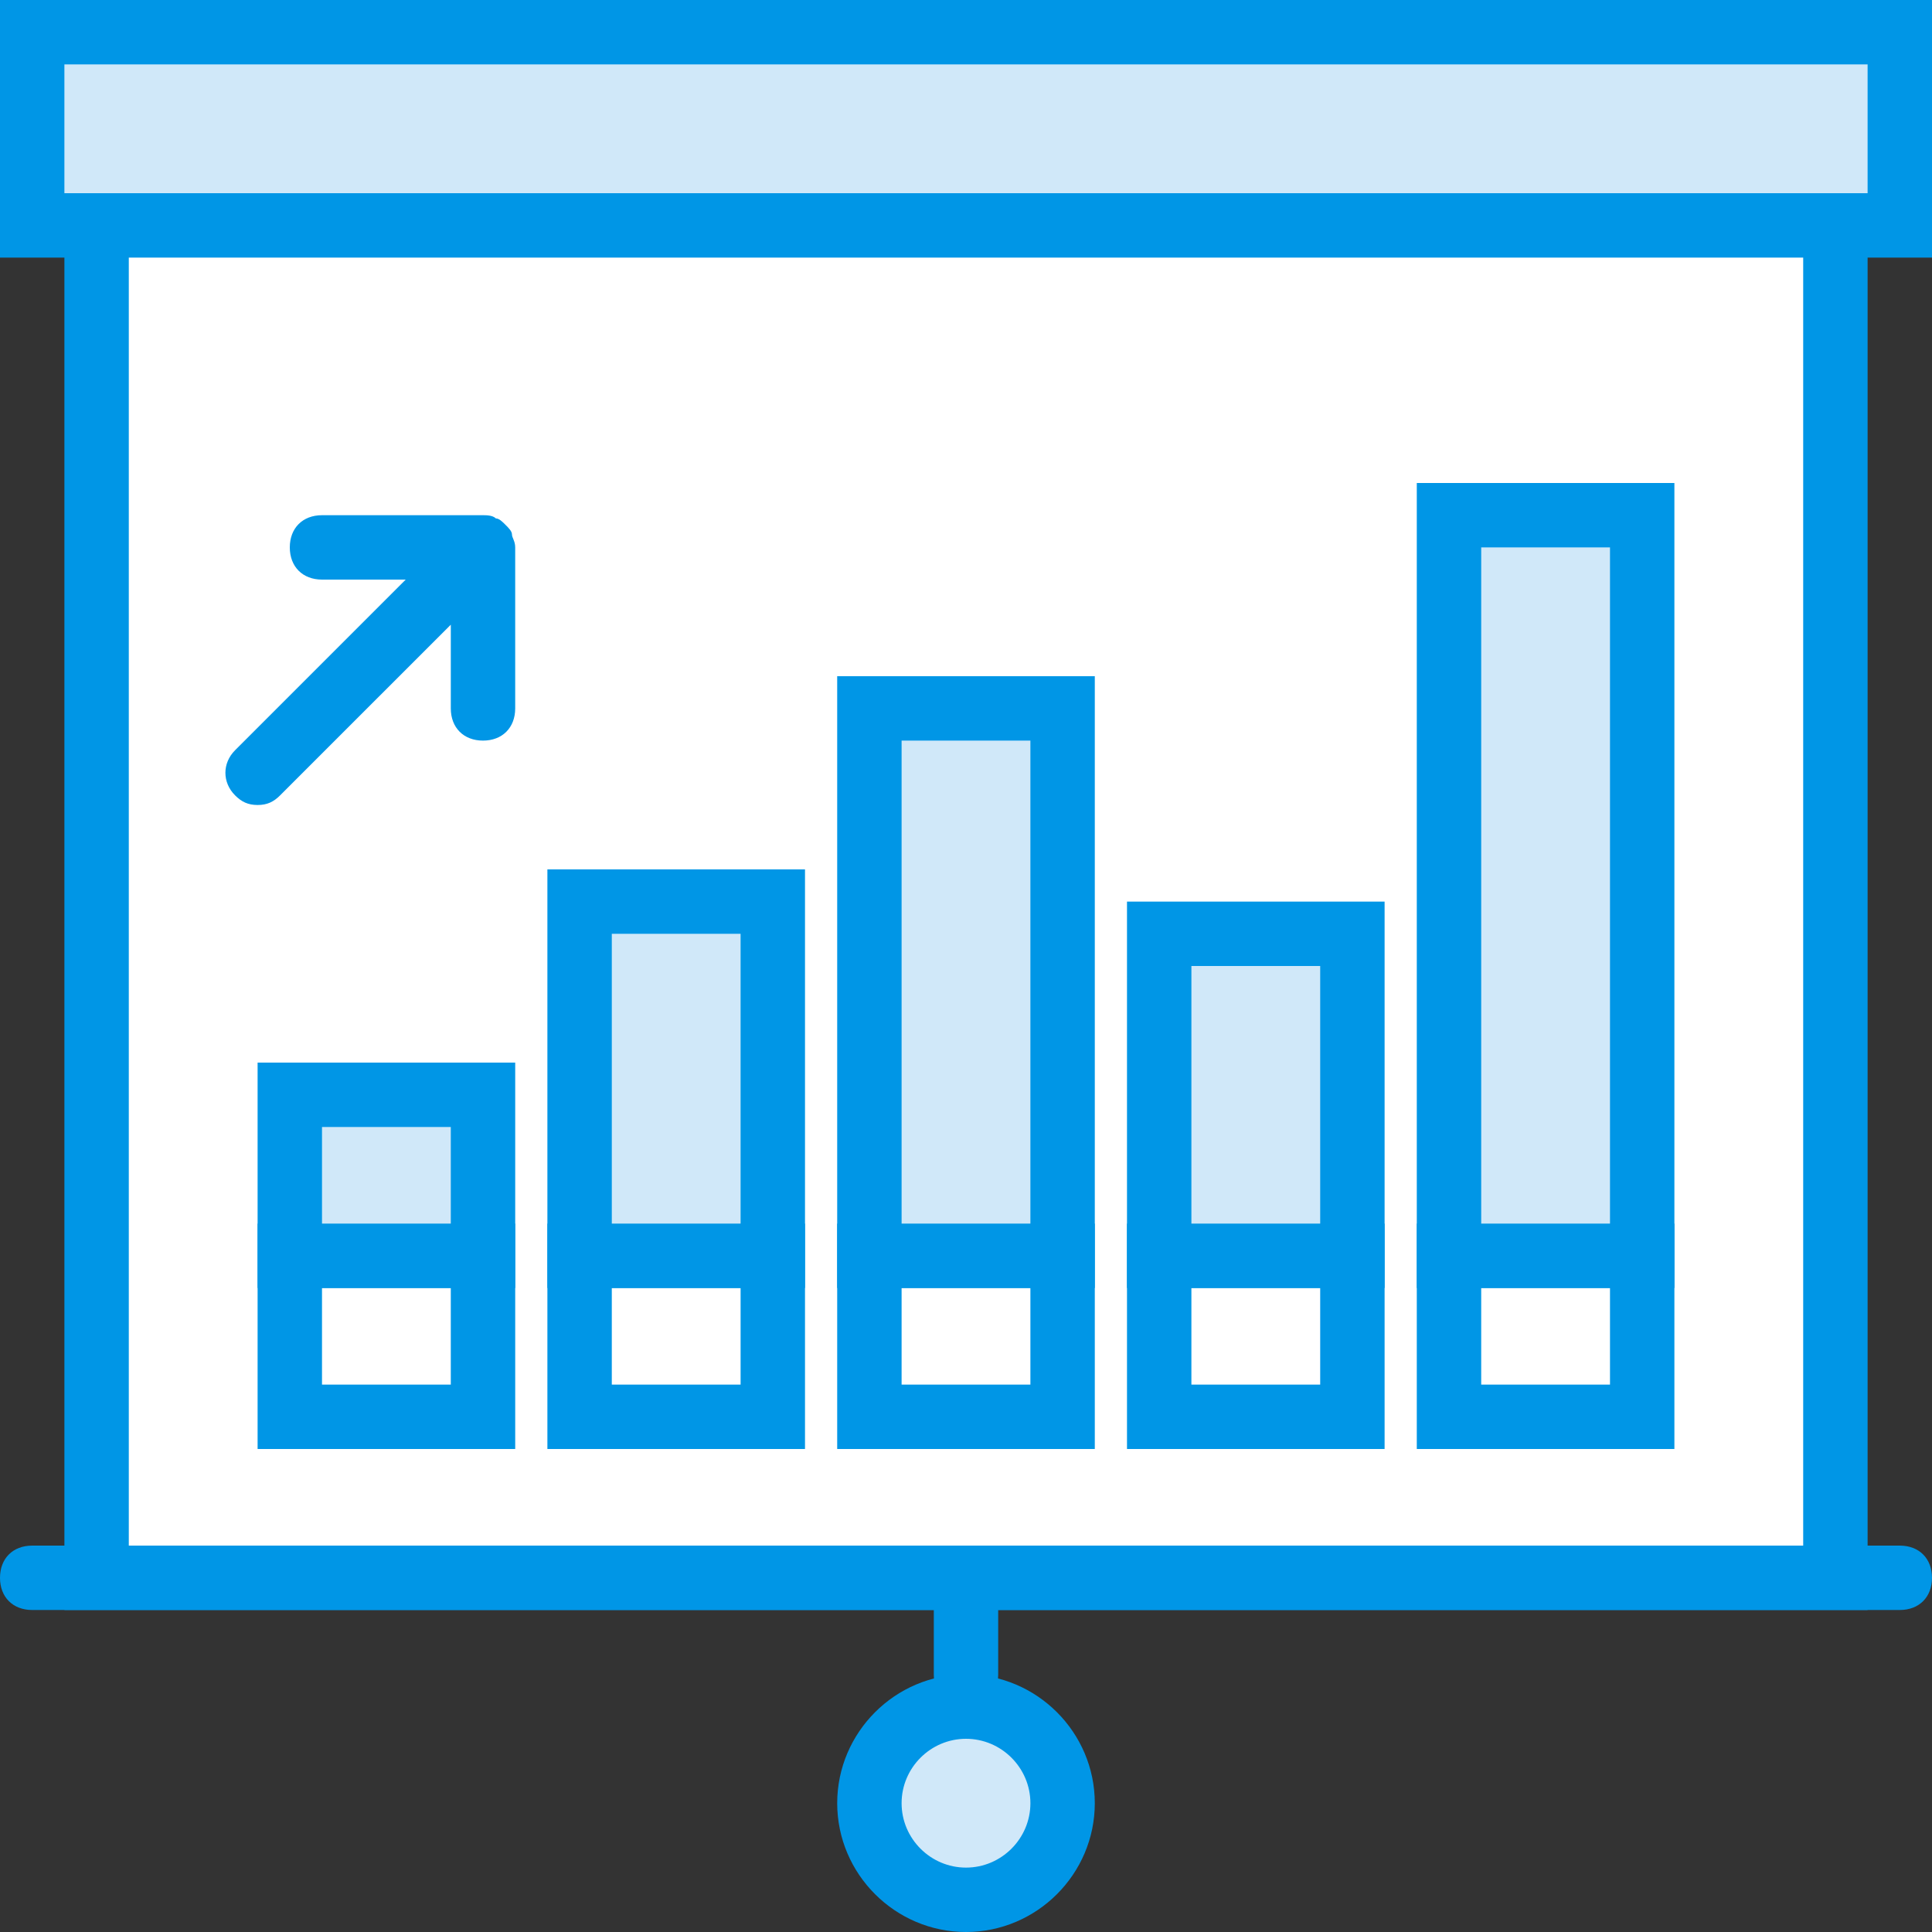
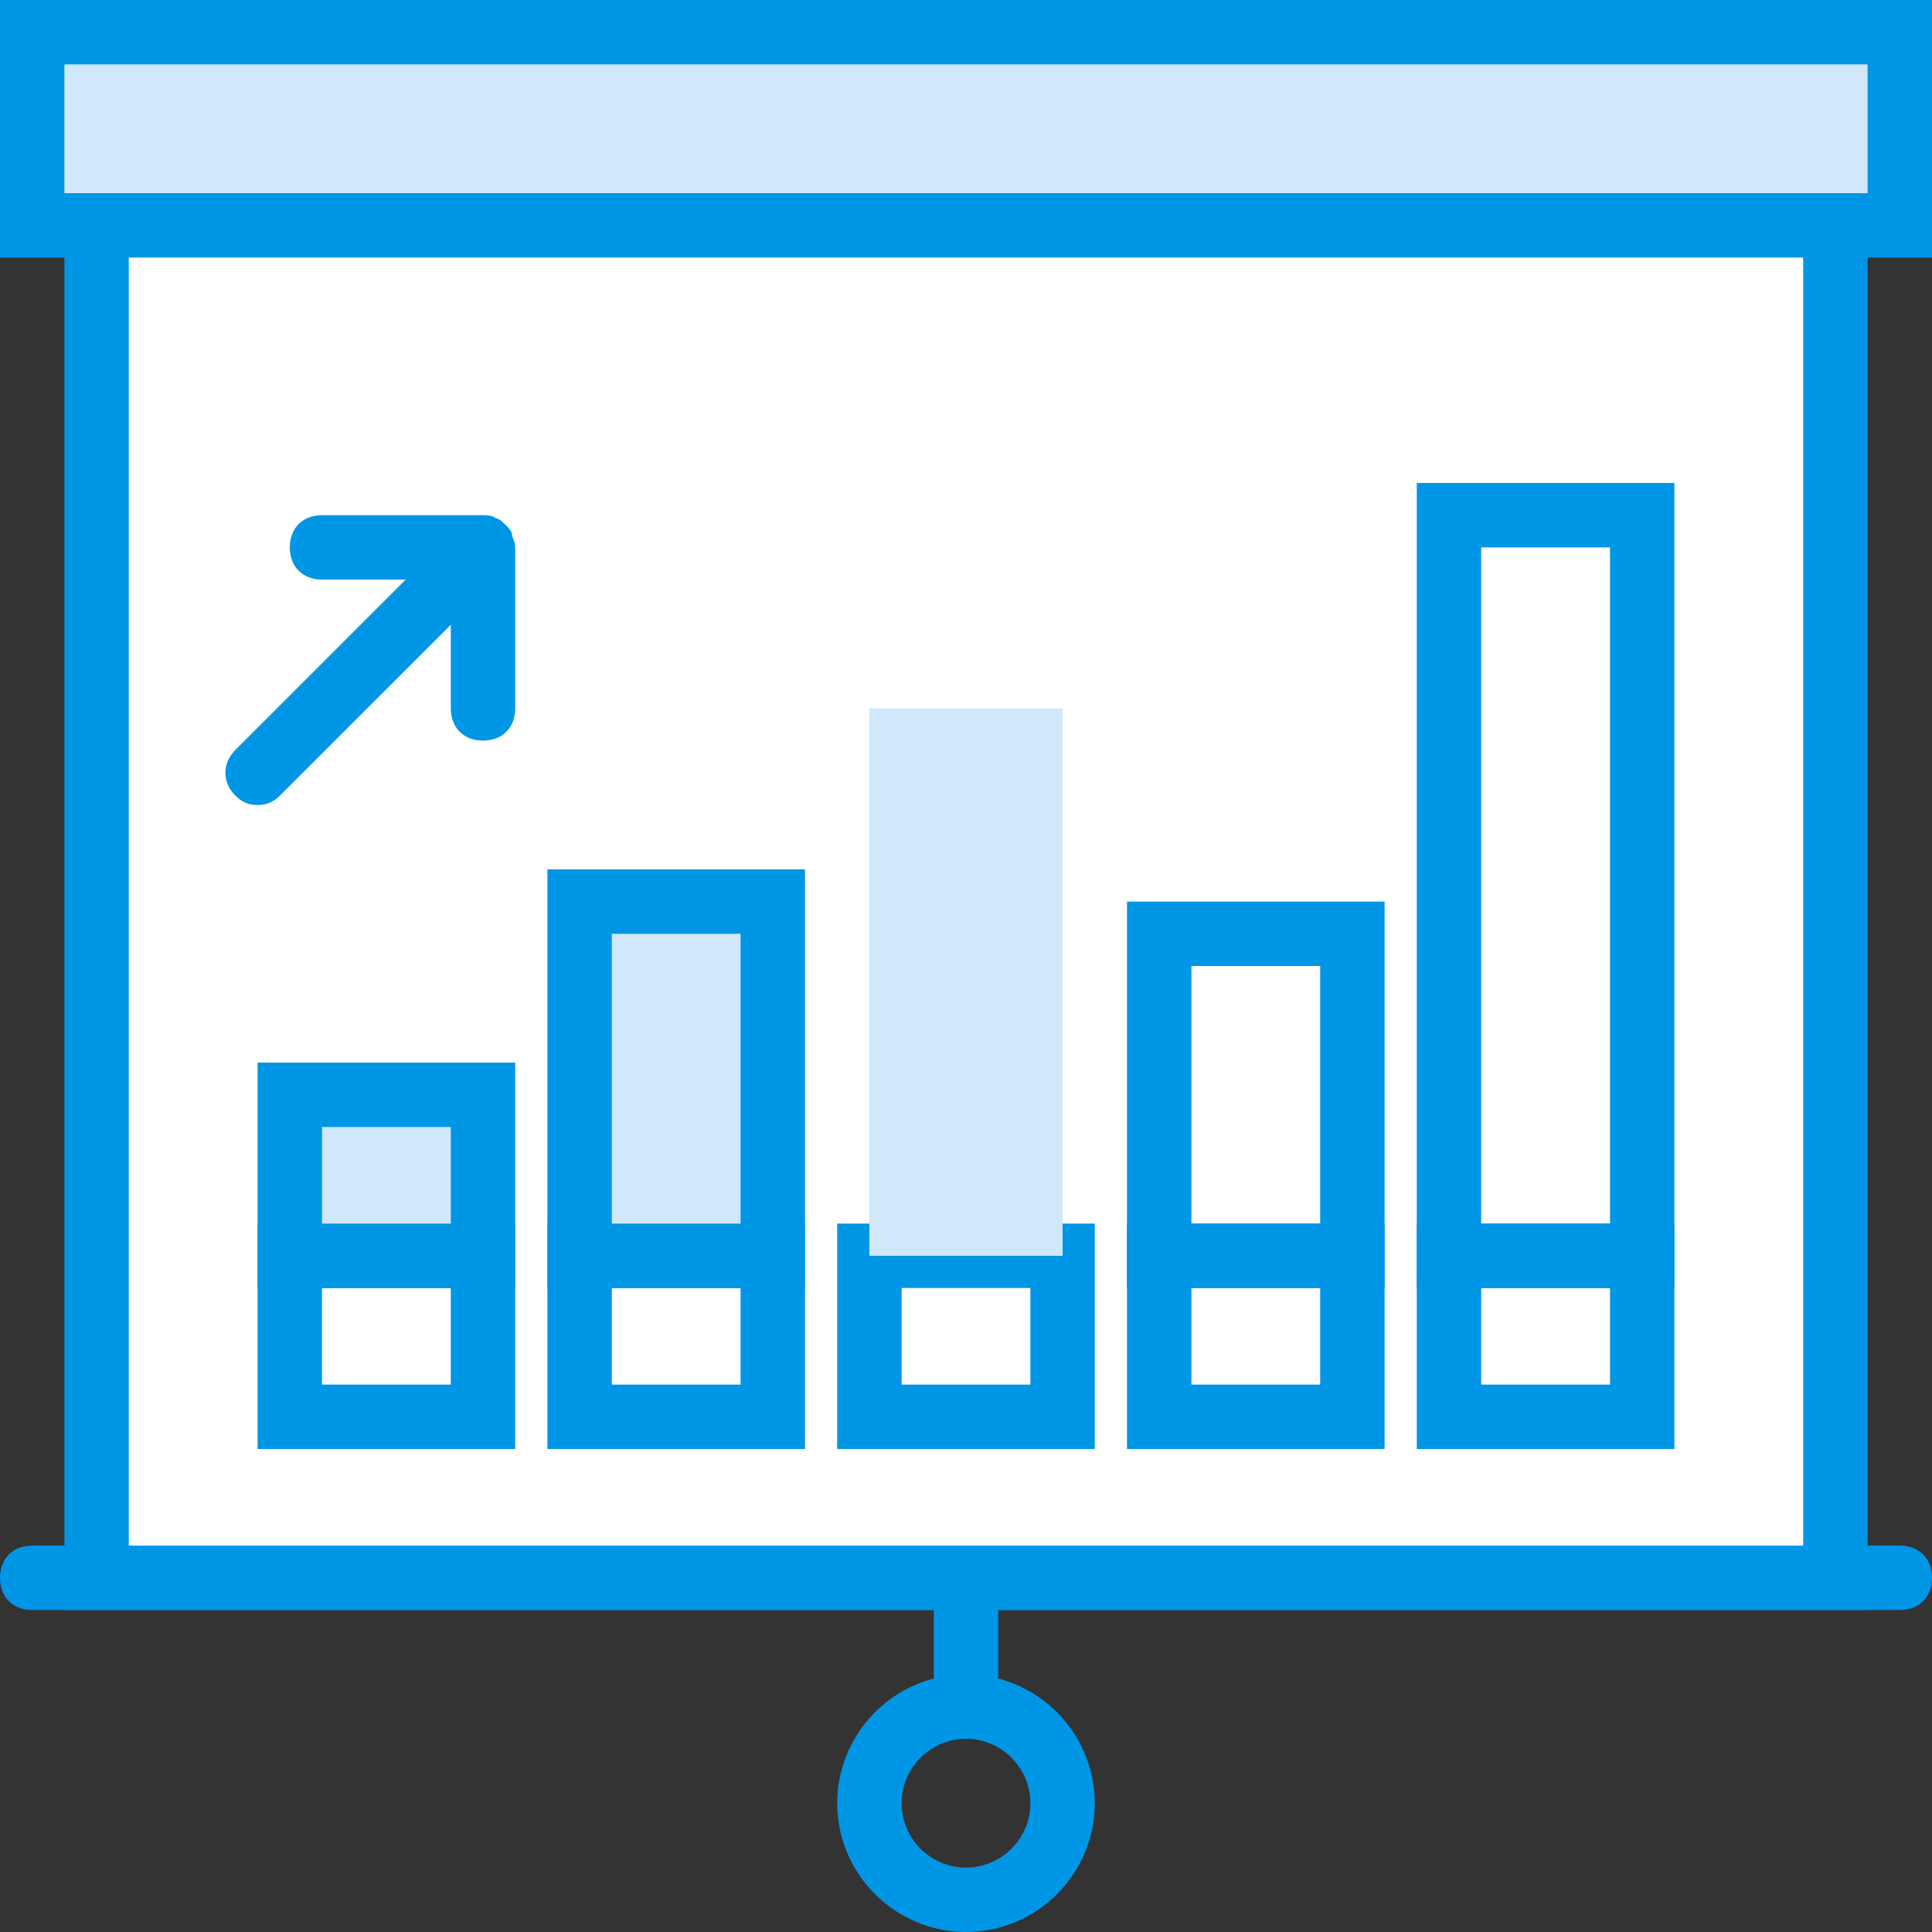
<svg xmlns="http://www.w3.org/2000/svg" height="800px" width="800px" version="1.1" id="Layer_1" viewBox="0 0 512 512" xml:space="preserve">
  <rect x="0" y="0" width="512" height="512" fill="#333333" stroke="none" />
  <g transform="translate(1 1)">
    <polygon style="fill:#D0E8F9;" points="7.533,7.533 502.467,7.533 502.467,58.733 7.533,58.733  " />
    <g>
      <path style="fill:#0096E6;" d="M511,67.267H-1V-1h512V67.267z M16.067,50.2h477.867V16.067H16.067V50.2z" />
      <path style="fill:#0096E6;" d="M255,451.267c-5.12,0-8.533-3.413-8.533-8.533v-17.067H7.533c-5.12,0-8.533-3.413-8.533-8.533    s3.413-8.533,8.533-8.533h494.933c5.12,0,8.533,3.413,8.533,8.533s-3.413,8.533-8.533,8.533H263.533v17.067    C263.533,447.853,260.12,451.267,255,451.267z" />
    </g>
-     <path style="fill:#D0E8F9;" d="M280.6,476.867c0,14.507-11.093,25.6-25.6,25.6c-14.507,0-25.6-11.093-25.6-25.6   c0-14.507,11.093-25.6,25.6-25.6C269.507,451.267,280.6,462.36,280.6,476.867L280.6,476.867z" />
    <path style="fill:#0096E6;" d="M255,511c-18.773,0-34.133-15.36-34.133-34.133s15.36-34.133,34.133-34.133   s34.133,15.36,34.133,34.133S273.773,511,255,511z M255,459.8c-9.387,0-17.067,7.68-17.067,17.067s7.68,17.067,17.067,17.067   s17.067-7.68,17.067-17.067S264.387,459.8,255,459.8z" />
    <polygon style="fill:#FFFFFF;" points="24.6,58.733 485.4,58.733 485.4,417.133 24.6,417.133  " />
    <g>
      <path style="fill:#0096E6;" d="M493.933,425.667H16.067V50.2h477.867V425.667z M33.133,408.6h443.733V67.267H33.133V408.6z" />
      <path style="fill:#0096E6;" d="M442.733,383h-68.267v-59.733h68.267V383z M391.533,365.933h34.133v-25.6h-34.133V365.933z     M365.933,383h-68.267v-59.733h68.267V383z M314.733,365.933h34.133v-25.6h-34.133V365.933z M289.133,383h-68.267v-59.733h68.267    V383z M237.933,365.933h34.133v-25.6h-34.133V365.933z M212.333,383h-68.267v-59.733h68.267V383z M161.133,365.933h34.133v-25.6    h-34.133V365.933z M135.533,383H67.267v-59.733h68.267V383z M84.333,365.933h34.133v-25.6H84.333V365.933z" />
    </g>
    <polygon style="fill:#D0E8F9;" points="75.8,289.133 127,289.133 127,331.8 75.8,331.8  " />
    <path style="fill:#0096E6;" d="M135.533,340.333H67.267V280.6h68.267V340.333z M84.333,323.267h34.133v-25.6H84.333V323.267z" />
    <polygon style="fill:#D0E8F9;" points="152.6,237.933 203.8,237.933 203.8,331.8 152.6,331.8  " />
    <path style="fill:#0096E6;" d="M212.333,340.333h-68.267V229.4h68.267V340.333z M161.133,323.267h34.133v-76.8h-34.133V323.267z" />
    <polygon style="fill:#D0E8F9;" points="229.4,186.733 280.6,186.733 280.6,331.8 229.4,331.8  " />
-     <path style="fill:#0096E6;" d="M289.133,340.333h-68.267V178.2h68.267V340.333z M237.933,323.267h34.133v-128h-34.133V323.267z" />
-     <polygon style="fill:#D0E8F9;" points="306.2,246.467 357.4,246.467 357.4,331.8 306.2,331.8  " />
    <path style="fill:#0096E6;" d="M365.933,340.333h-68.267v-102.4h68.267V340.333z M314.733,323.267h34.133V255h-34.133V323.267z" />
-     <polygon style="fill:#D0E8F9;" points="383,135.533 434.2,135.533 434.2,331.8 383,331.8  " />
    <g>
      <path style="fill:#0096E6;" d="M442.733,340.333h-68.267V127h68.267V340.333z M391.533,323.267h34.133v-179.2h-34.133V323.267z" />
      <path style="fill:#0096E6;" d="M67.267,212.333c-2.56,0-4.267-0.853-5.973-2.56c-3.413-3.413-3.413-8.533,0-11.947L106.52,152.6    H84.333c-5.12,0-8.533-3.413-8.533-8.533c0-5.12,3.413-8.533,8.533-8.533H127l0,0l0,0c0.853,0,2.56,0,3.413,0.853    c0.853,0,1.707,0.853,2.56,1.707c0.853,0.853,1.707,1.707,1.707,2.56c0,0.853,0.853,1.707,0.853,3.413l0,0l0,0v42.667    c0,5.12-3.413,8.533-8.533,8.533s-8.533-3.413-8.533-8.533v-22.187L73.24,209.773C71.533,211.48,69.827,212.333,67.267,212.333z" />
    </g>
  </g>
</svg>